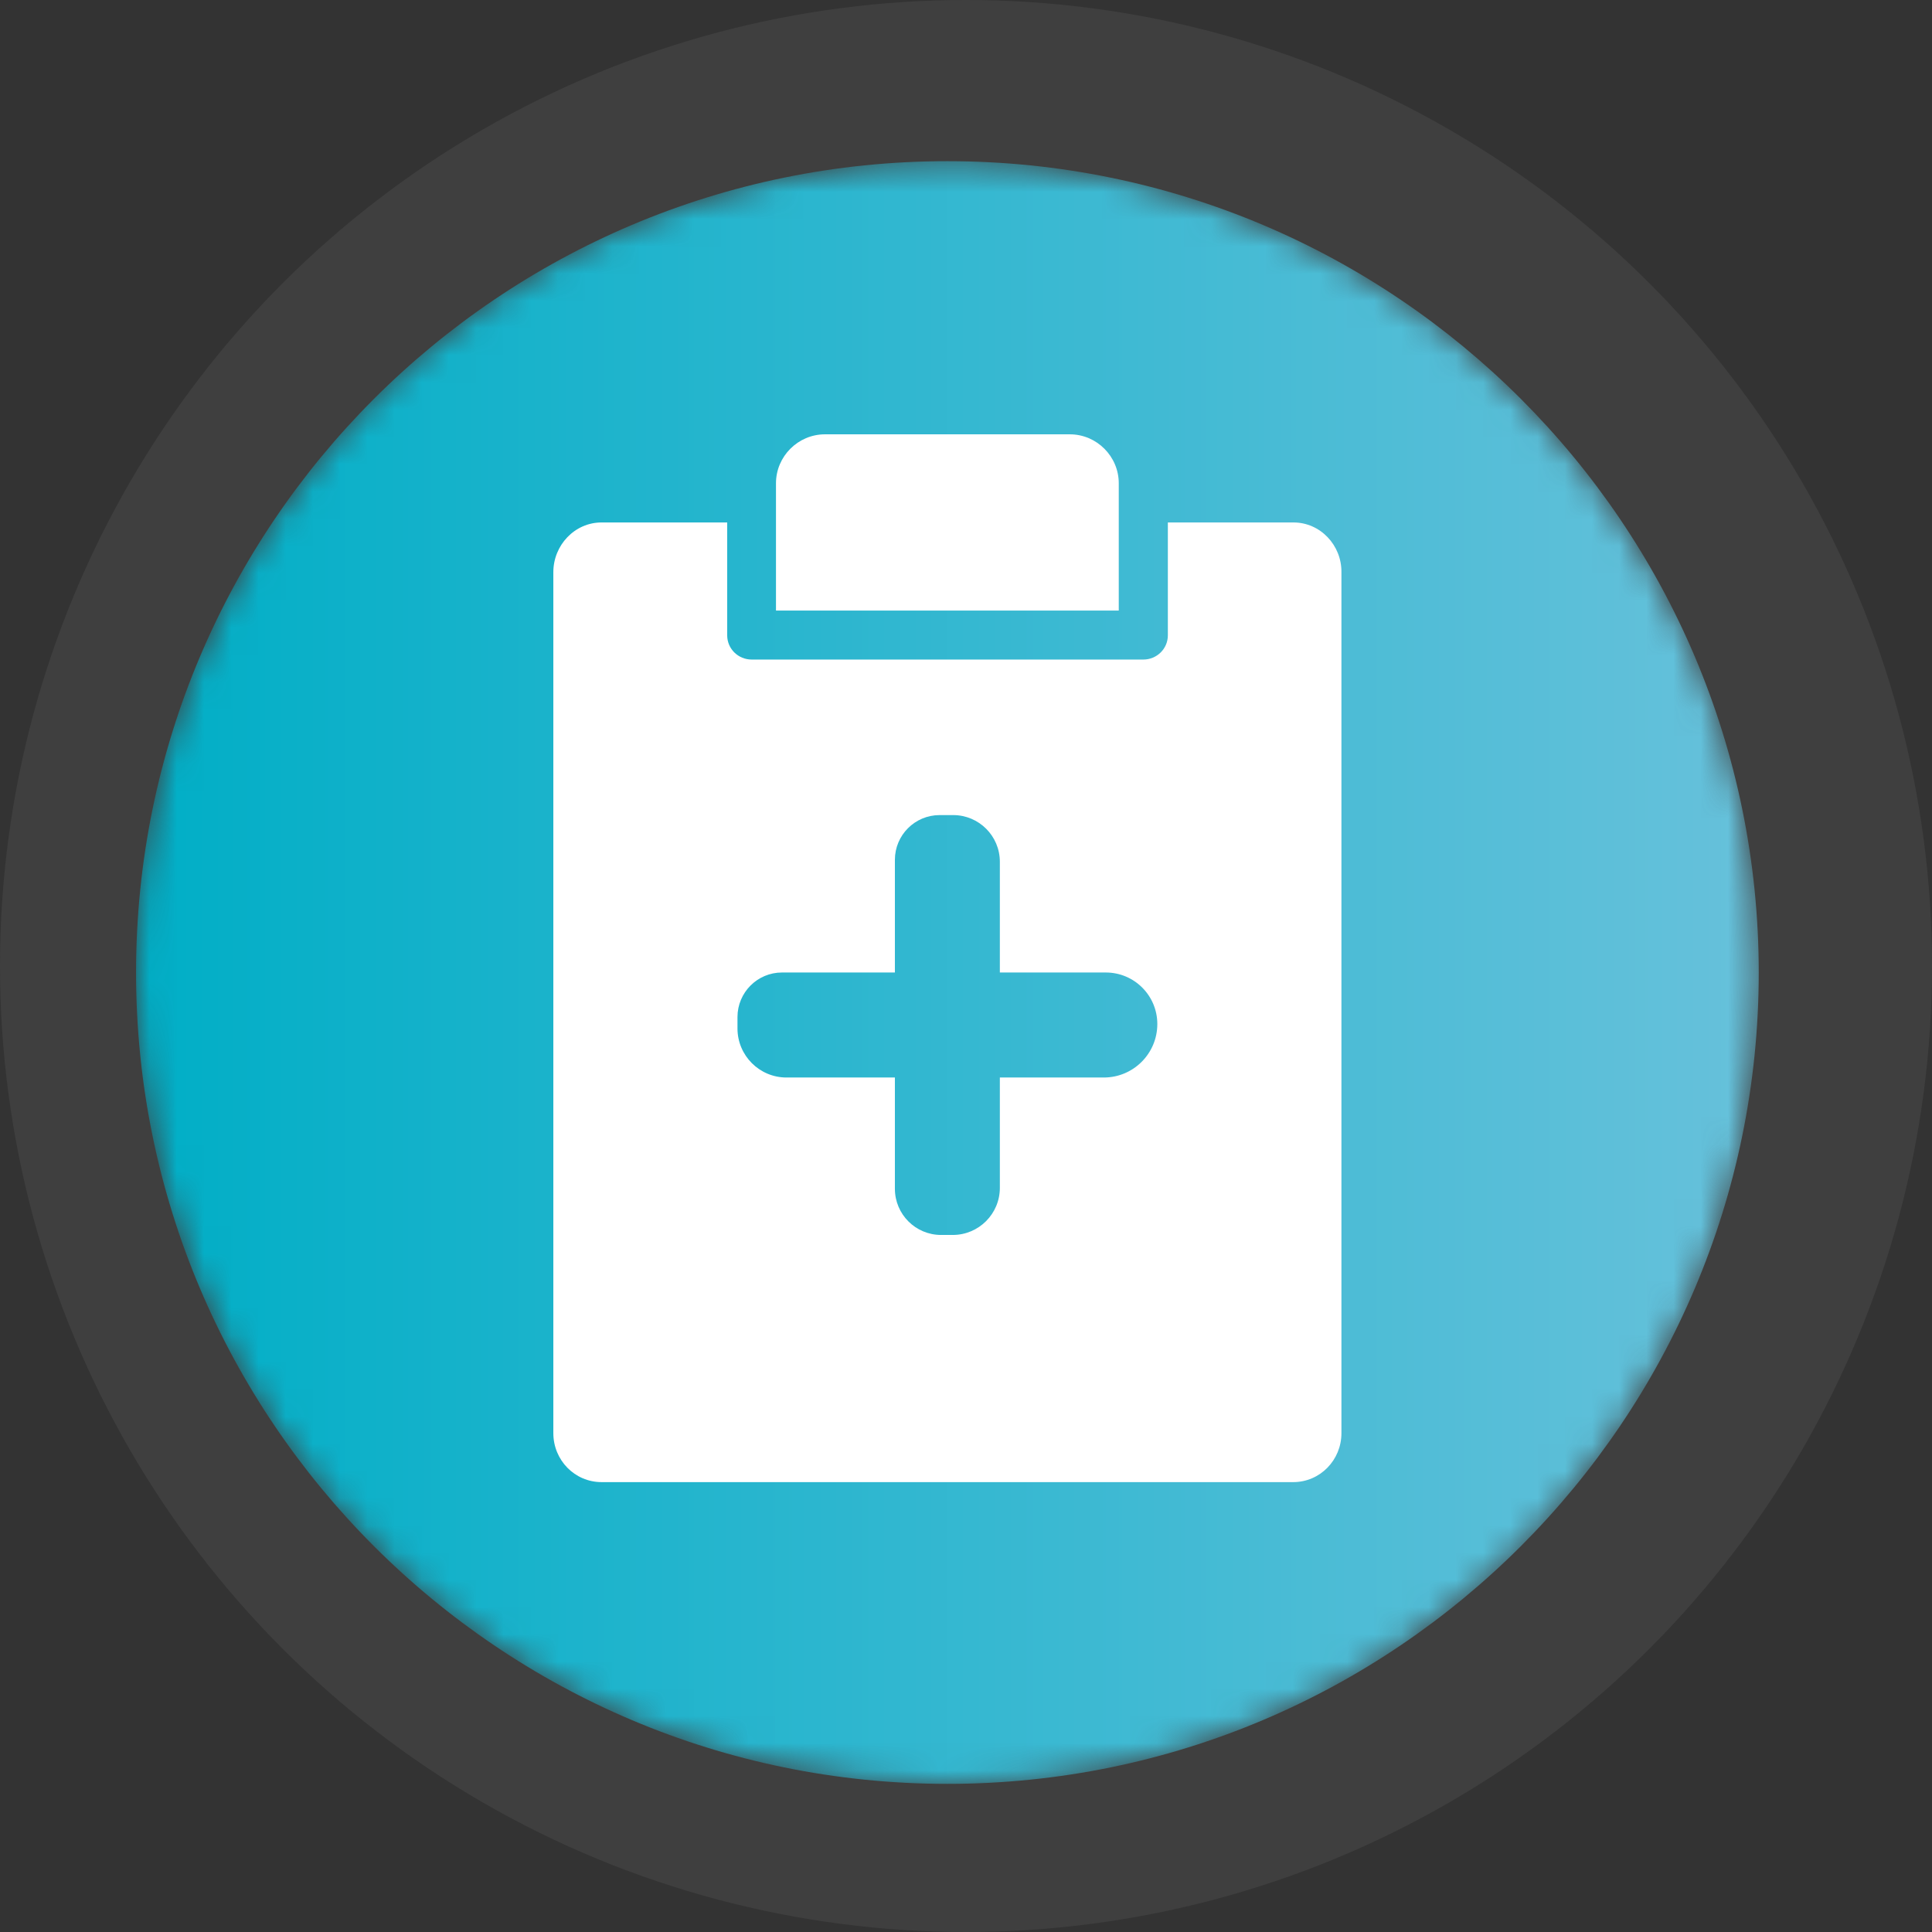
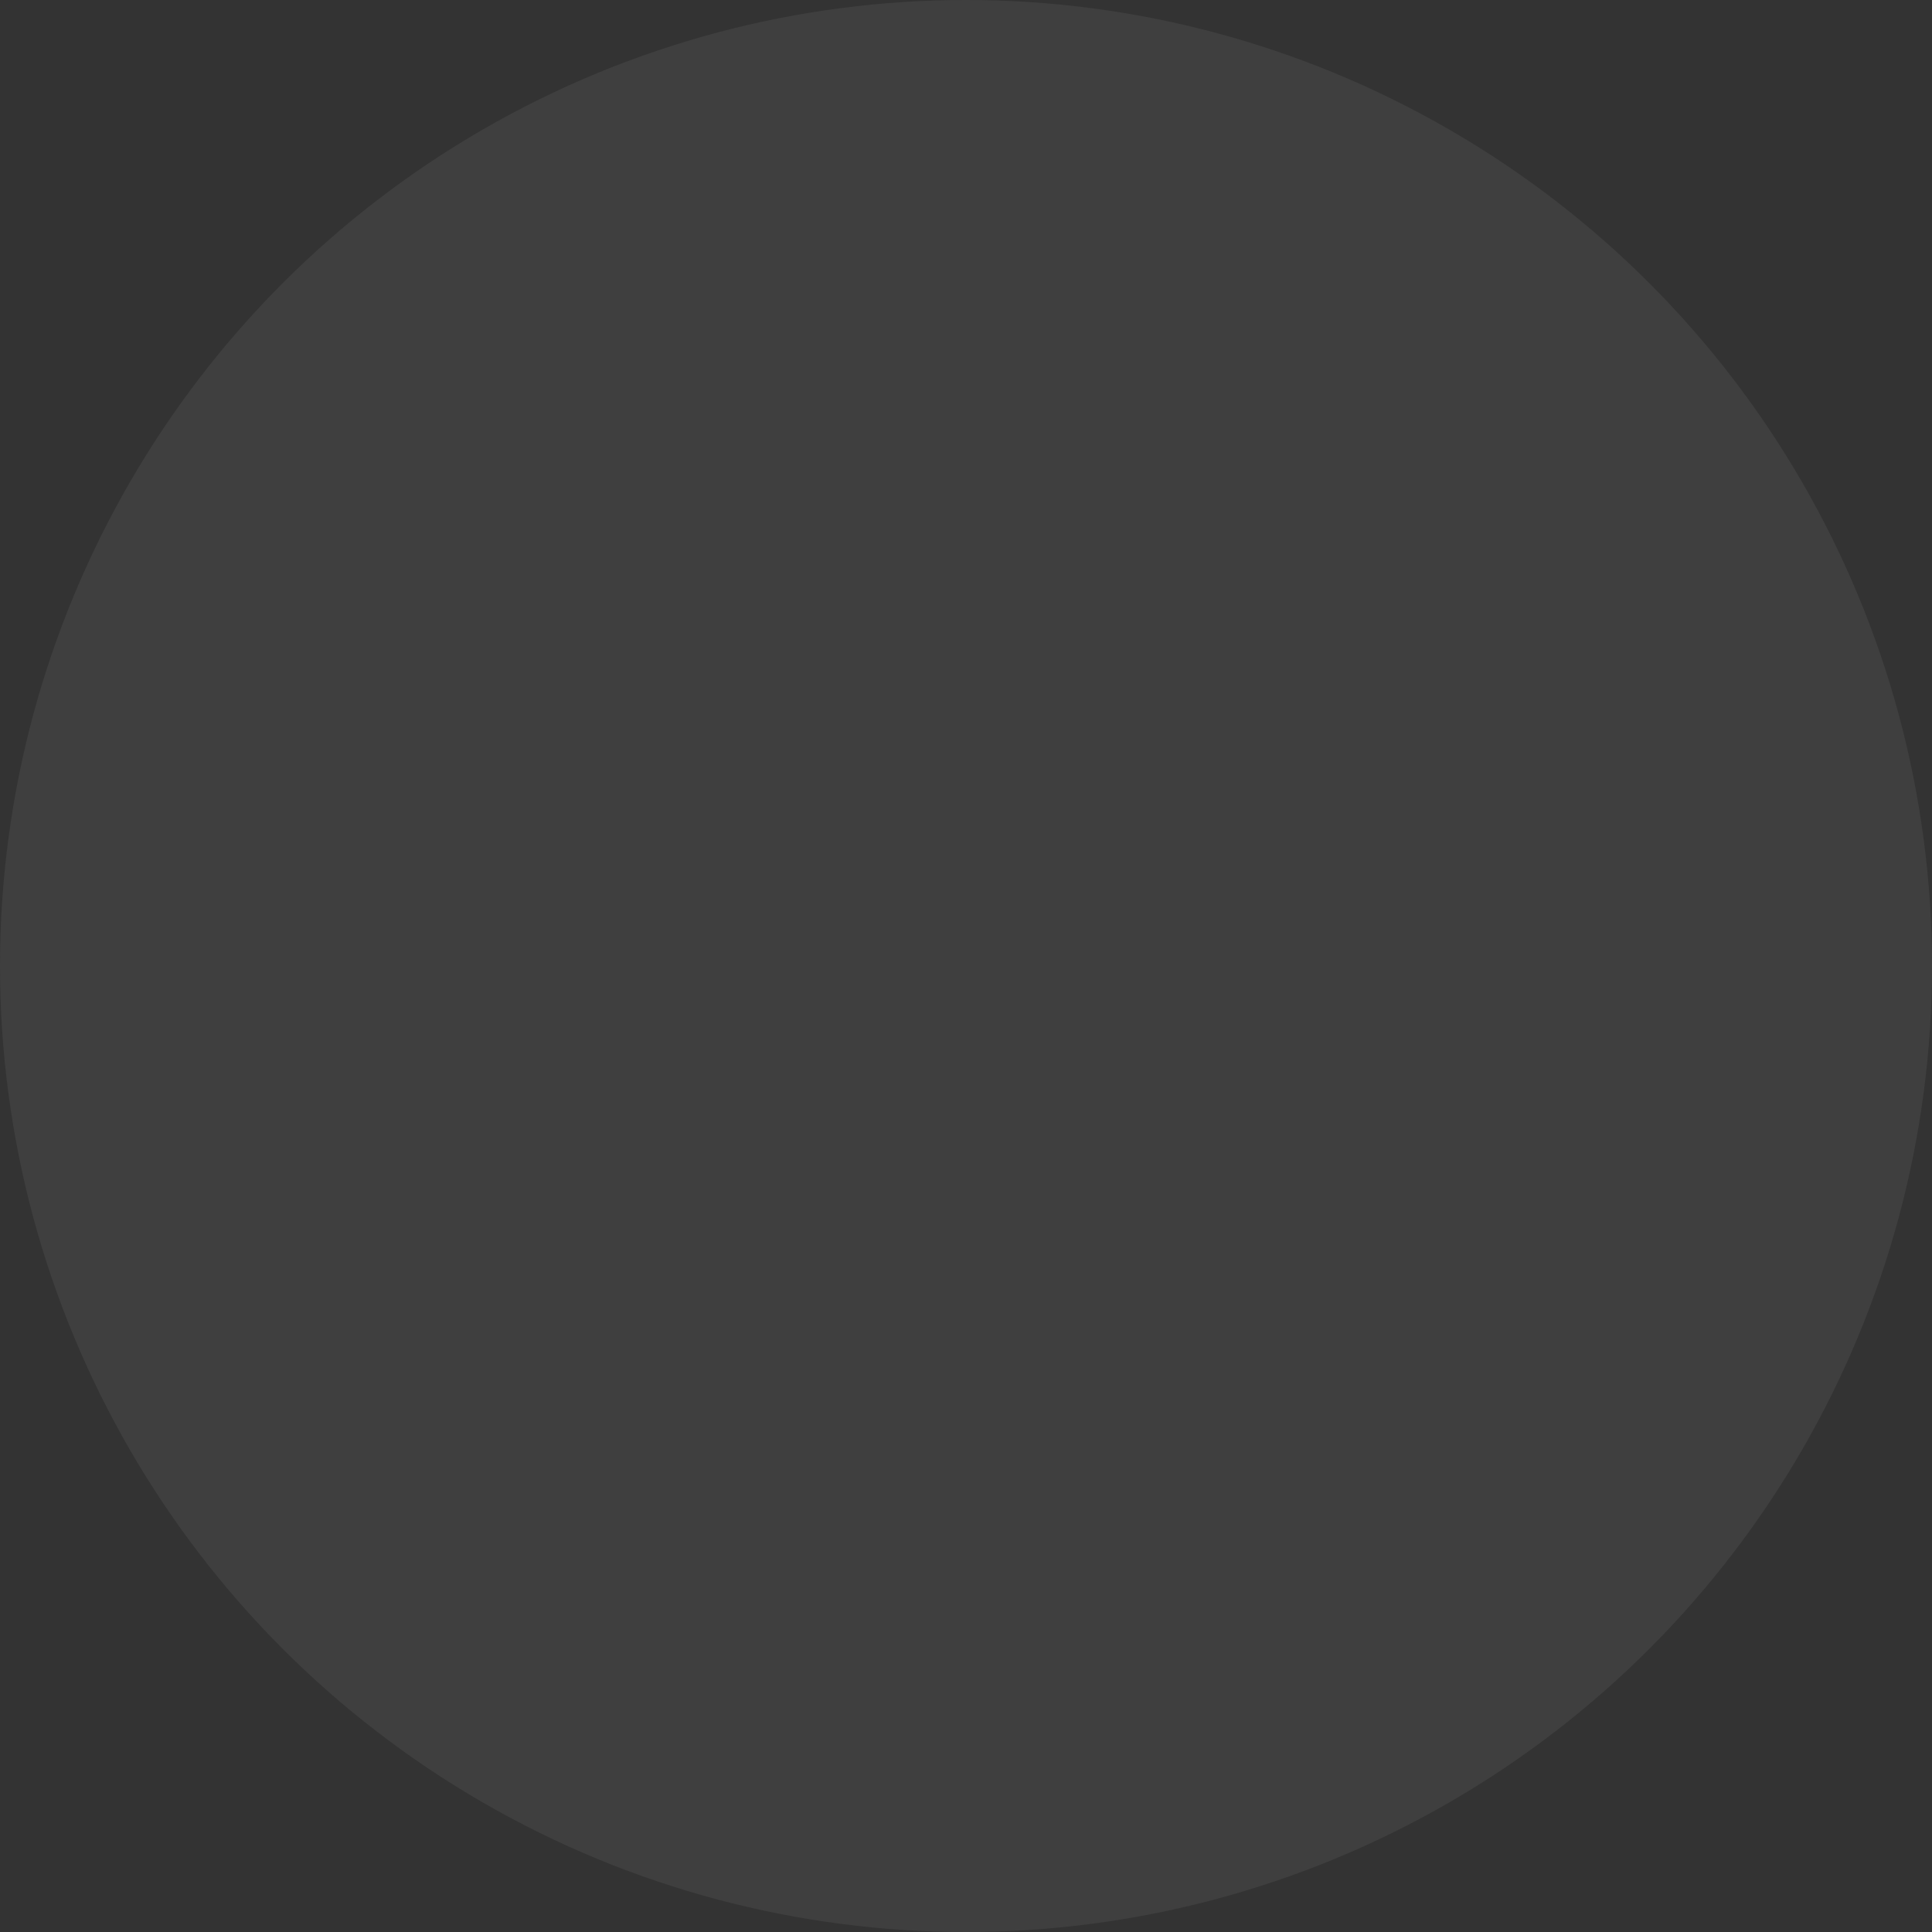
<svg xmlns="http://www.w3.org/2000/svg" xmlns:xlink="http://www.w3.org/1999/xlink" width="71px" height="71px" viewBox="0 0 71 71" version="1.1">
  <rect x="0" y="0" width="71" height="71" fill="#333333" stroke="none" />
  <title>Group 5</title>
  <desc>Created with Sketch.</desc>
  <defs>
-     <path d="M29.816,0.367 C13.365,0.367 0,13.732 0,30.184 L0,30.184 C0,46.636 13.365,60 29.816,60 L29.816,60 C46.268,60 59.633,46.636 59.633,30.184 L59.633,30.184 C59.633,13.732 46.268,0.367 29.816,0.367 Z" id="path-1" />
    <linearGradient x1="0%" y1="50%" x2="100%" y2="50%" id="linearGradient-3">
      <stop stop-color="#00AEC6" offset="0%" />
      <stop stop-color="#67C1DB" offset="100%" />
    </linearGradient>
  </defs>
  <g id="Patient-Site" stroke="none" stroke-width="1" fill="none" fill-rule="evenodd">
    <g id="3.0-Interpret-Results" transform="translate(-250, -1311)">
      <g id="Group-5" transform="translate(250, 1311)">
        <circle id="Oval" fill="#ACAFB1" opacity="0.1" cx="35.5" cy="35.5" r="35.5" />
        <g id="Group-9" transform="translate(5, 5)">
          <g id="Group-3" transform="translate(0, 0.556)">
            <mask id="mask-2" fill="white">
              <use xlink:href="#path-1" />
            </mask>
            <g id="Clip-2" />
-             <path d="M29.816,0.367 C13.365,0.367 0,13.732 0,30.184 L0,30.184 C0,46.636 13.365,60 29.816,60 L29.816,60 C46.268,60 59.633,46.636 59.633,30.184 L59.633,30.184 C59.633,13.732 46.268,0.367 29.816,0.367 Z" id="Fill-1" fill="url(#linearGradient-3)" mask="url(#mask-2)" />
          </g>
          <g id="Group-8" transform="translate(14.769, 10.71)" fill="#FFFFFF">
-             <path d="M21.345,2.05 C21.345,1.062 20.535,0.251 19.546,0.251 L10.549,0.251 C9.559,0.251 8.748,1.062 8.748,2.05 L8.748,6.728 L21.345,6.728 L21.345,2.05 Z" id="Fill-4" />
-             <path d="M20.796,23.888 L16.975,23.888 L16.975,27.943 C16.975,28.898 16.201,29.674 15.244,29.674 L14.815,29.674 C13.878,29.674 13.118,28.914 13.118,27.977 L13.118,23.888 L9.134,23.888 C8.139,23.888 7.333,23.08 7.333,22.085 L7.333,21.667 C7.333,20.762 8.066,20.029 8.968,20.029 L13.118,20.029 L13.118,15.887 C13.118,14.98 13.854,14.244 14.762,14.244 L15.259,14.244 C16.207,14.244 16.975,15.012 16.975,15.96 L16.975,20.029 L20.87,20.029 C21.915,20.029 22.762,20.877 22.762,21.922 C22.762,23.007 21.882,23.888 20.796,23.888 M27.764,3.49 L23.149,3.49 L23.149,7.638 C23.149,8.133 22.743,8.528 22.249,8.528 L7.854,8.528 C7.359,8.528 6.955,8.133 6.955,7.638 L6.955,3.49 L2.339,3.49 C1.349,3.49 0.566,4.327 0.566,5.316 L0.566,36.958 C0.566,37.947 1.349,38.757 2.339,38.757 L27.755,38.757 C28.744,38.757 29.528,37.947 29.528,36.958 L29.528,5.316 C29.537,4.327 28.754,3.49 27.764,3.49" id="Fill-6" />
-           </g>
+             </g>
        </g>
      </g>
    </g>
  </g>
</svg>